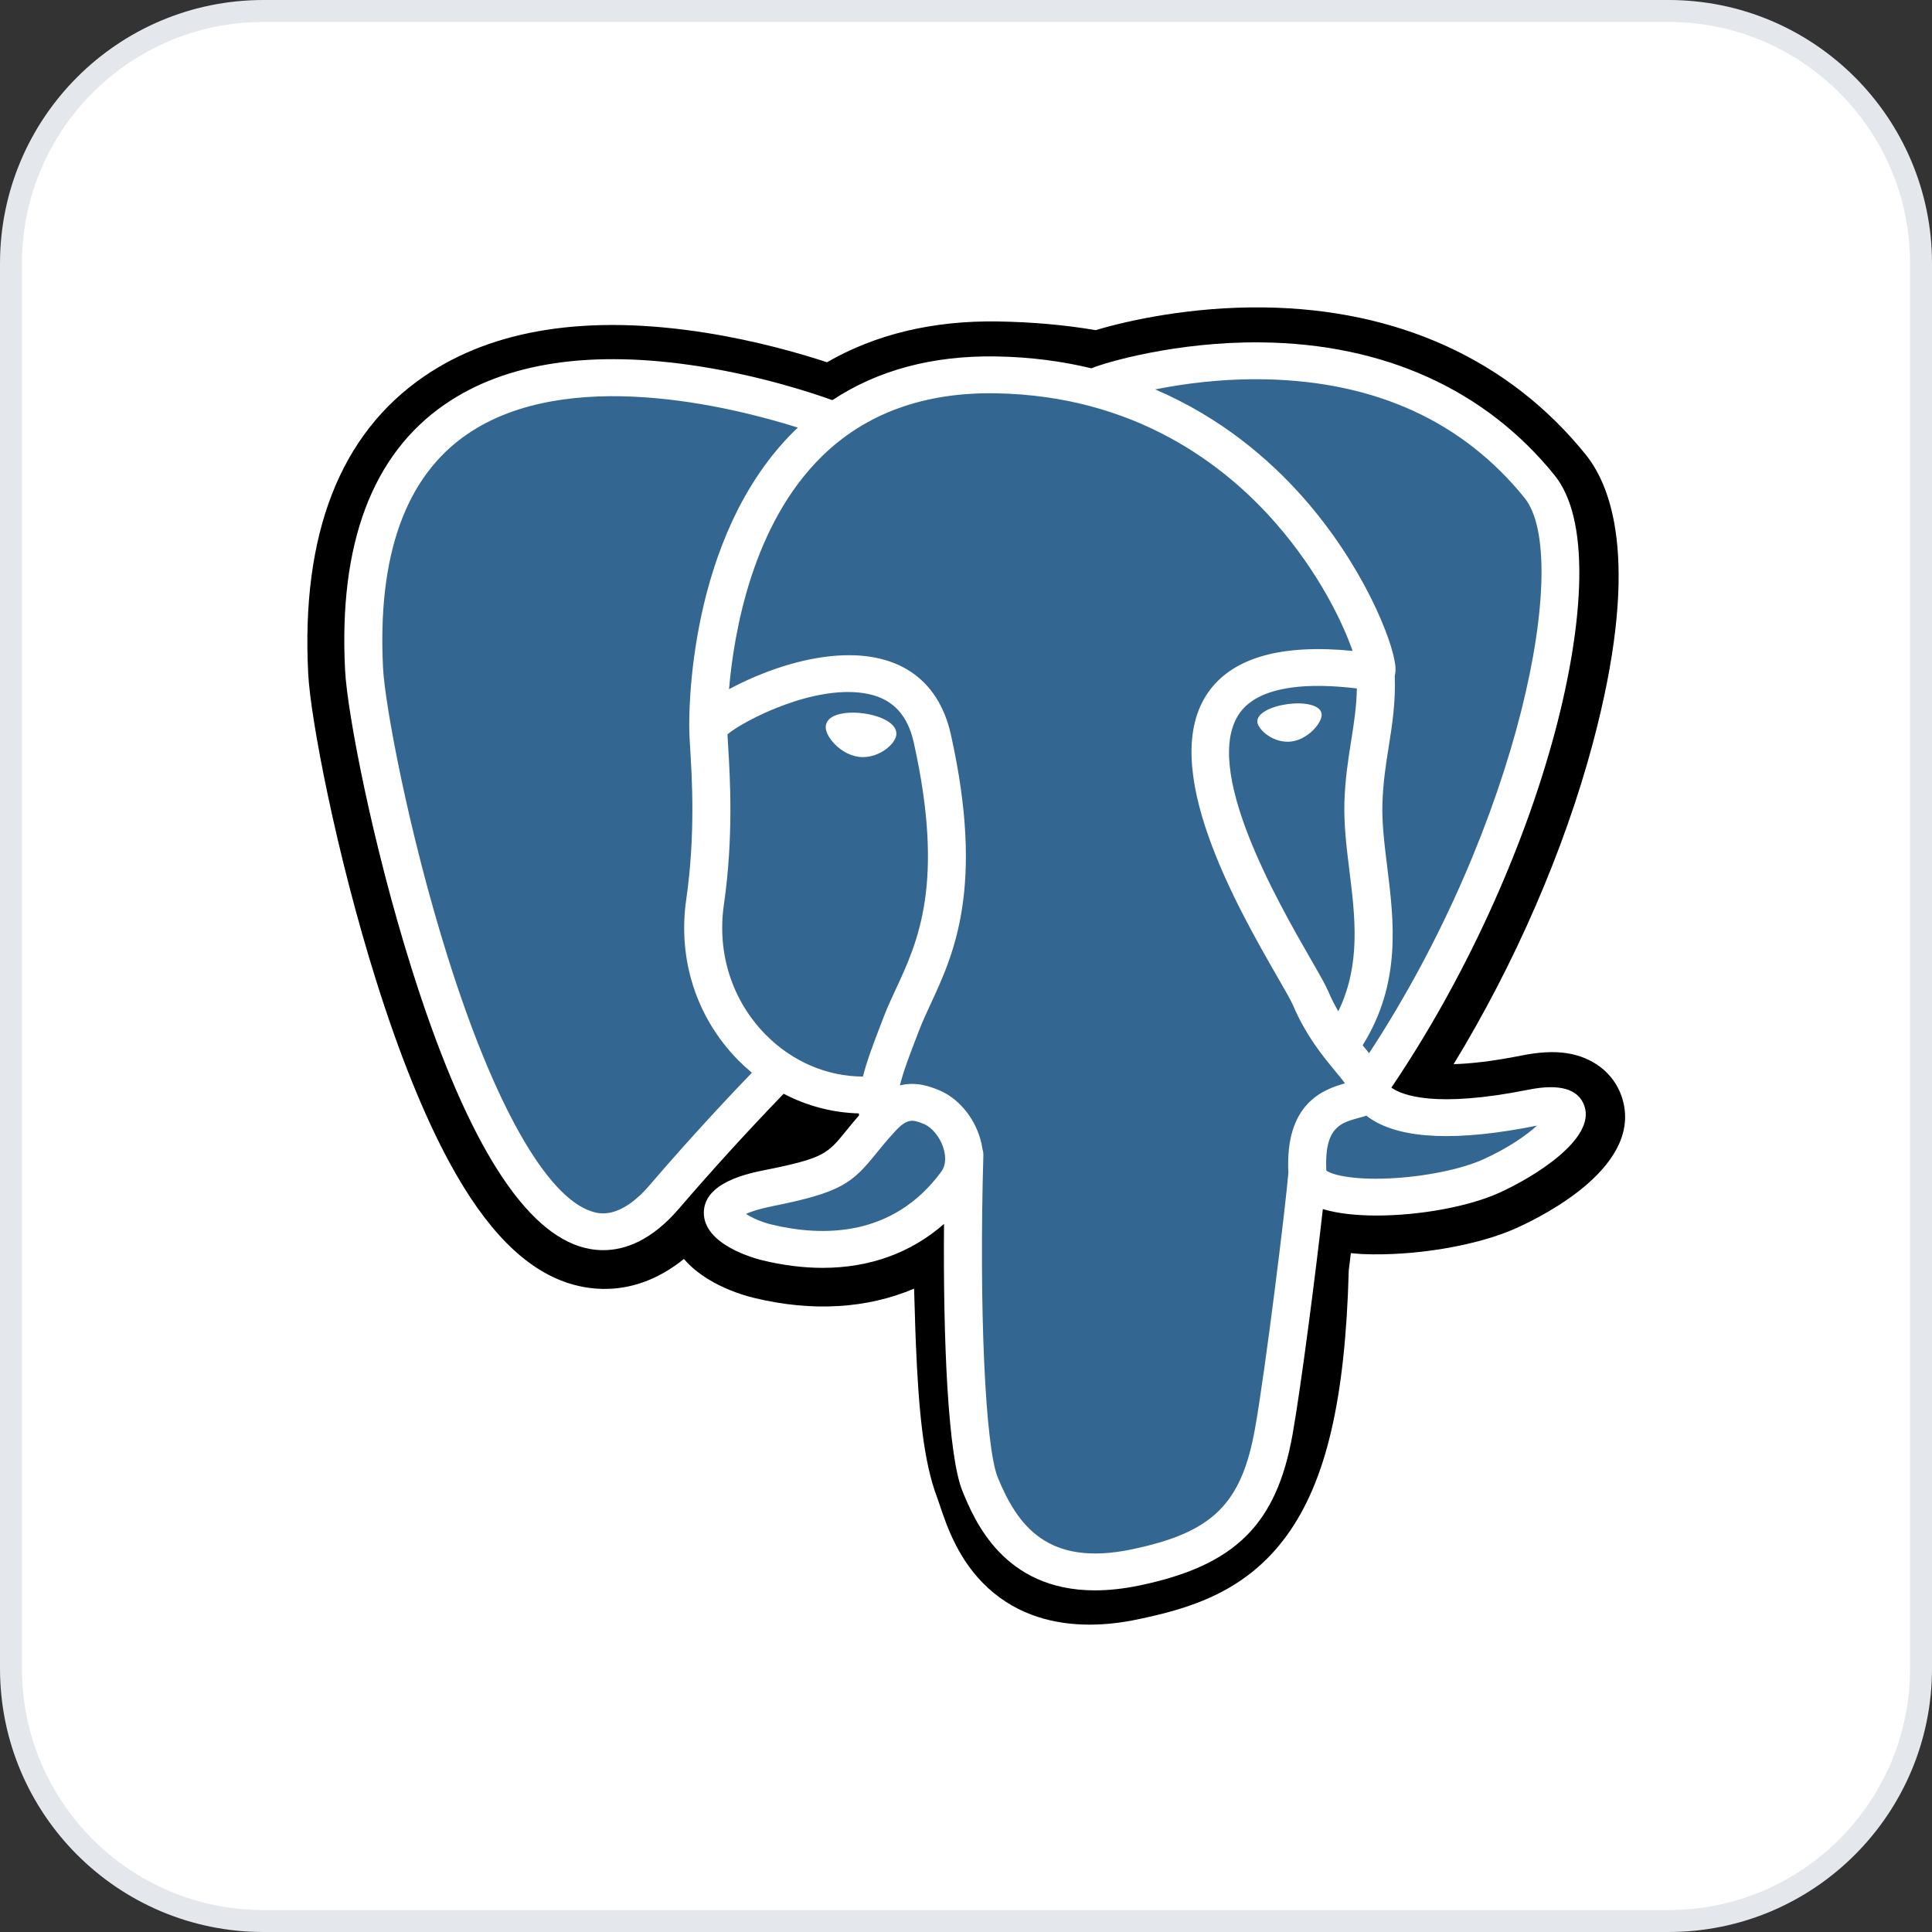
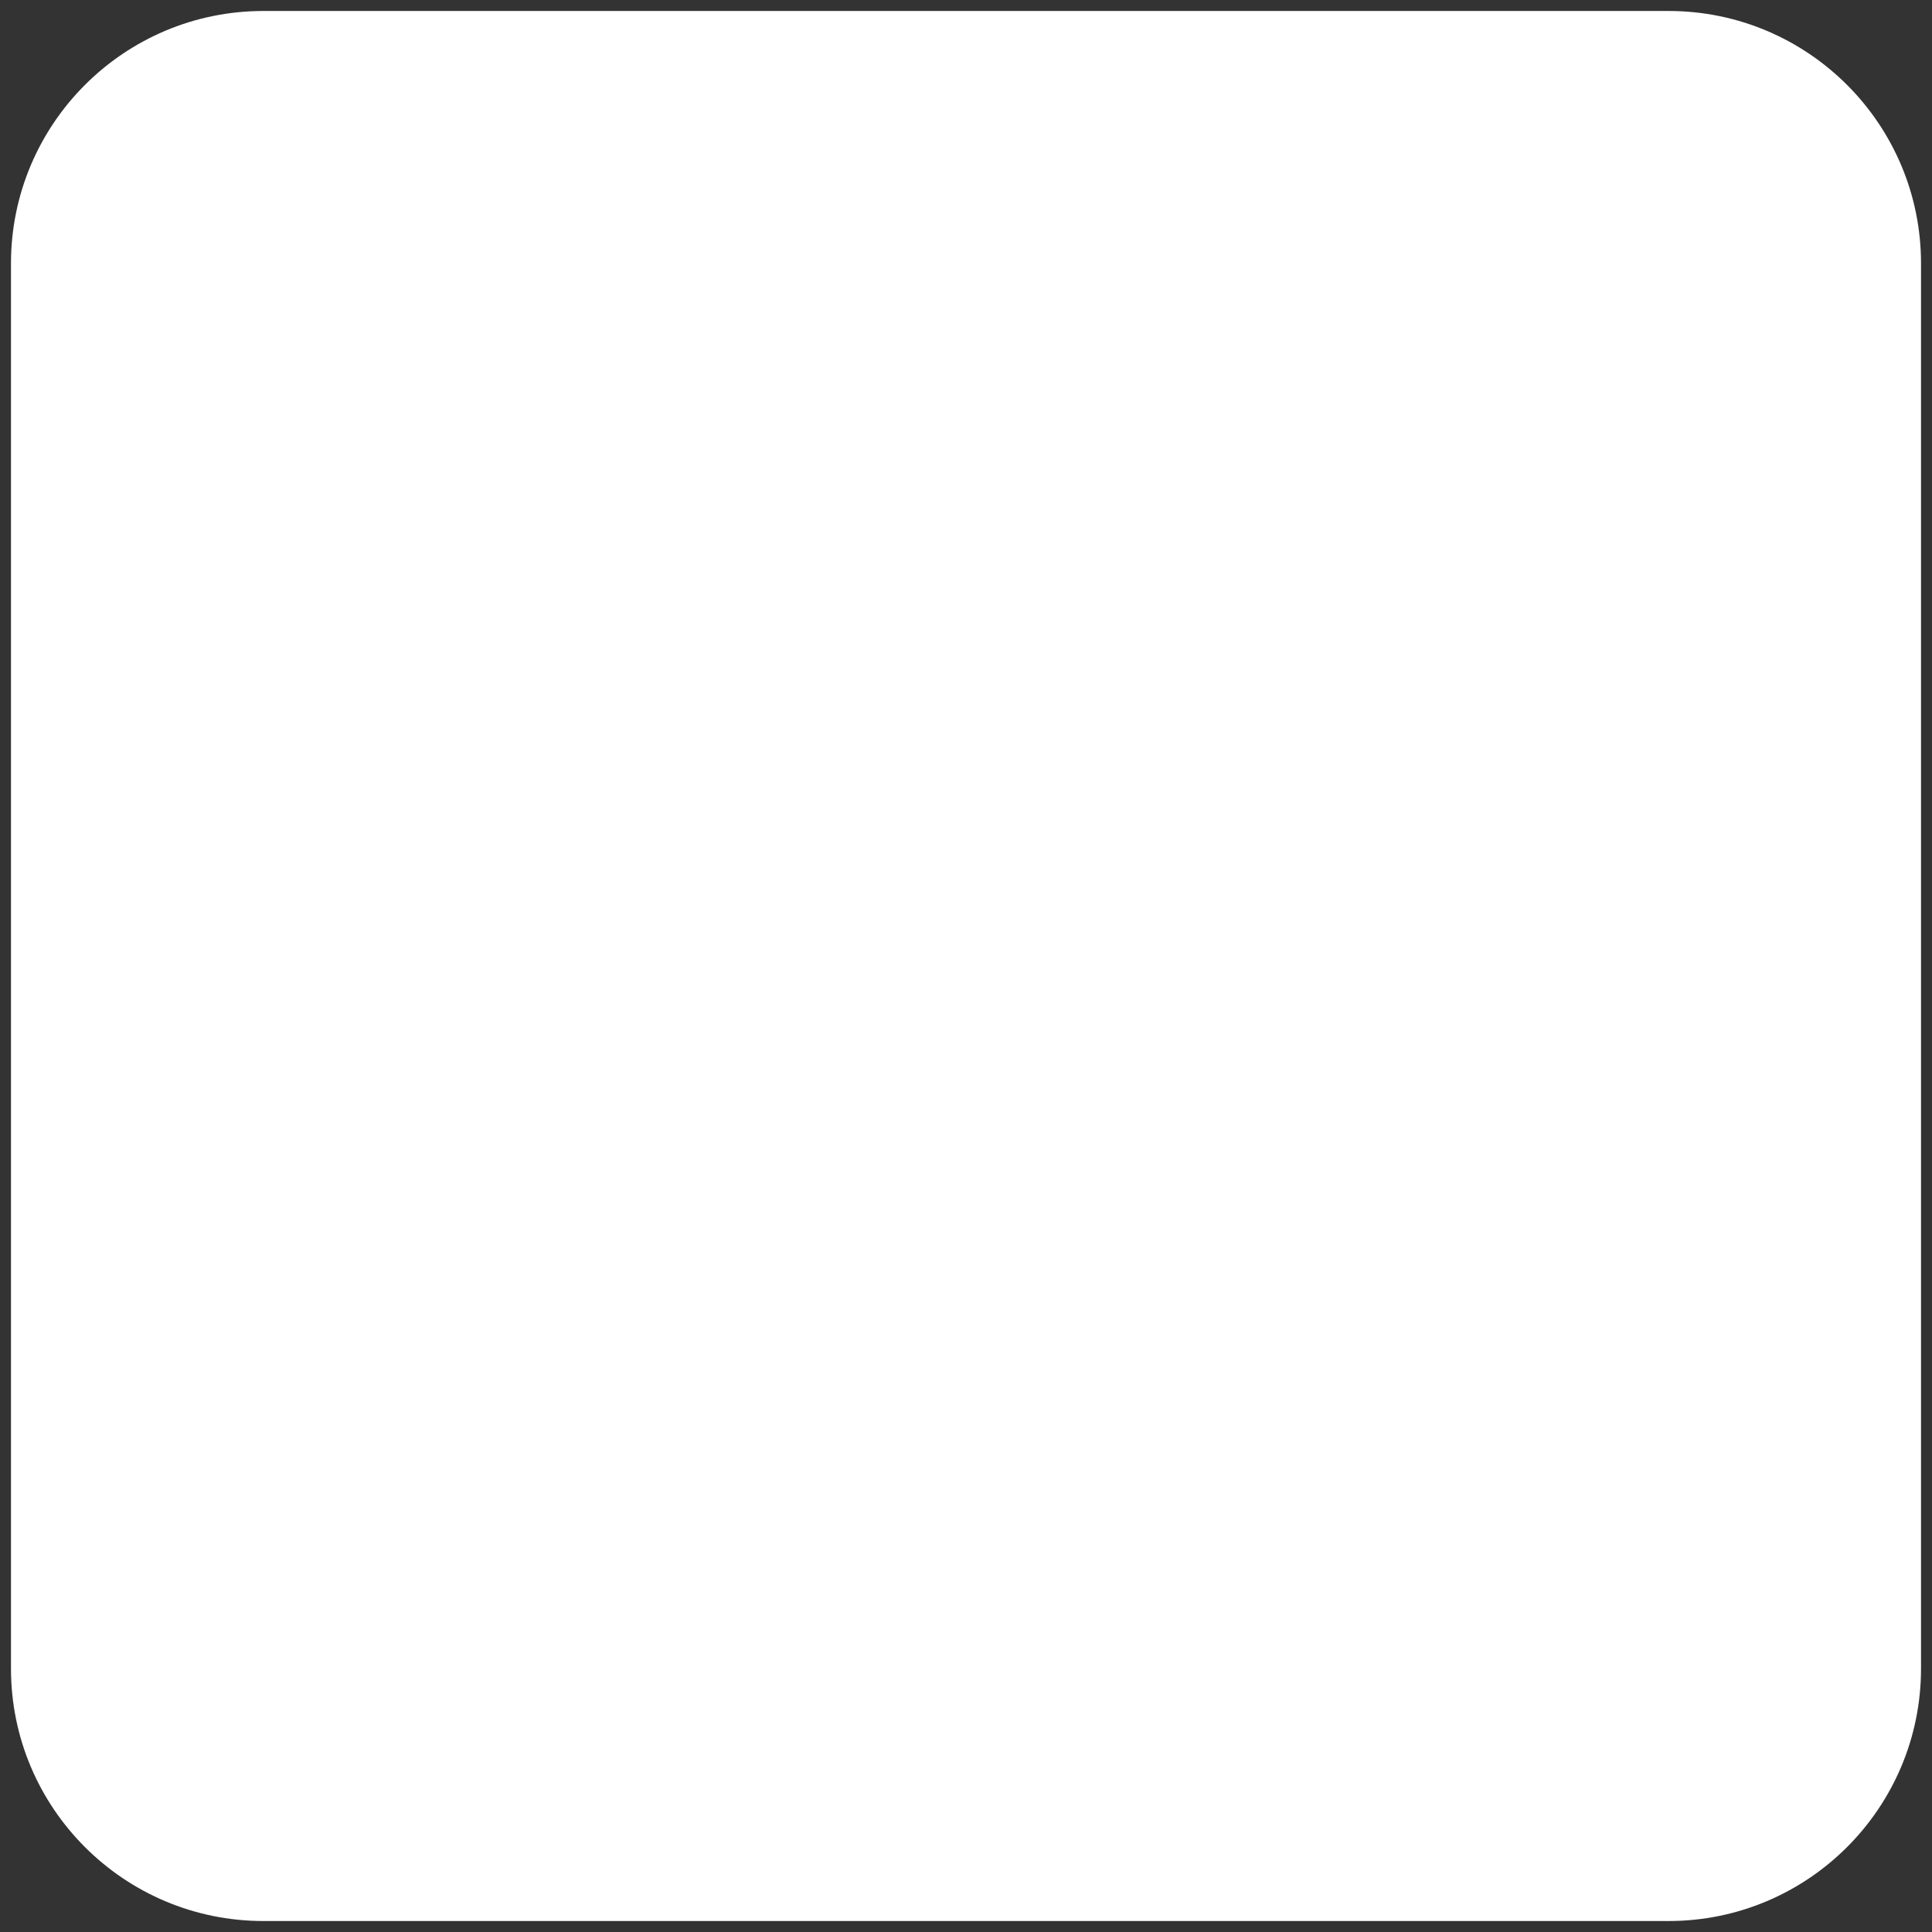
<svg xmlns="http://www.w3.org/2000/svg" width="88" height="88" viewBox="0 0 88 88" fill="none">
  <rect x="0" y="0" width="88" height="88" fill="#333333" stroke="none" />
  <path d="M12 0.5H76C82.351 0.5 87.5 5.649 87.5 12V76C87.5 82.351 82.351 87.5 76 87.5H12C5.649 87.5 0.5 82.351 0.5 76V12C0.5 5.649 5.649 0.5 12 0.5Z" fill="white" />
-   <path d="M12 0.5H76C82.351 0.5 87.5 5.649 87.5 12V76C87.5 82.351 82.351 87.5 76 87.5H12C5.649 87.5 0.5 82.351 0.5 76V12C0.5 5.649 5.649 0.5 12 0.5Z" stroke="#E4E7EC" />
-   <path d="M73.863 49.941C73.502 48.882 72.557 48.144 71.335 47.967C70.759 47.884 70.099 47.919 69.318 48.075C67.957 48.347 66.947 48.451 66.21 48.471C68.992 43.917 71.254 38.724 72.556 33.835C74.662 25.93 73.536 22.329 72.222 20.7C68.742 16.389 63.664 14.073 57.539 14.002C54.272 13.963 51.403 14.588 49.907 15.038C48.514 14.8 47.016 14.667 45.444 14.642C42.497 14.597 39.894 15.22 37.669 16.5C36.438 16.096 34.461 15.526 32.179 15.163C26.81 14.309 22.484 14.975 19.319 17.142C15.486 19.767 13.71 24.327 14.039 30.697C14.143 32.719 15.309 38.871 17.146 44.706C18.202 48.06 19.328 50.846 20.492 52.985C22.144 56.02 23.911 57.806 25.895 58.448C27.007 58.807 29.027 59.059 31.152 57.343C31.421 57.659 31.781 57.973 32.258 58.265C32.863 58.636 33.604 58.938 34.343 59.117C37.009 59.764 39.505 59.602 41.635 58.696C41.648 59.064 41.659 59.415 41.667 59.718C41.681 60.209 41.695 60.691 41.714 61.142C41.84 64.19 42.054 66.559 42.688 68.217C42.722 68.308 42.769 68.448 42.818 68.595C43.135 69.533 43.663 71.104 45.008 72.335C46.4 73.609 48.085 74 49.627 74C50.401 74 51.139 73.902 51.787 73.767C54.095 73.287 56.716 72.557 58.612 69.939C60.405 67.464 61.276 63.737 61.434 57.864C61.455 57.698 61.473 57.539 61.492 57.388L61.529 57.078L61.951 57.114L62.06 57.121C64.411 57.224 67.285 56.741 69.05 55.946C70.445 55.319 74.915 53.03 73.863 49.941Z" fill="black" />
-   <path d="M69.844 50.539C62.854 51.937 62.374 49.642 62.374 49.642C69.753 39.025 72.838 25.547 70.176 22.249C62.913 13.251 50.341 17.506 50.131 17.617L50.063 17.628C48.682 17.35 47.137 17.185 45.4 17.157C42.237 17.107 39.838 17.961 38.018 19.3C38.018 19.3 15.59 10.341 16.633 30.567C16.855 34.87 22.994 63.125 30.316 54.59C32.992 51.47 35.578 48.831 35.578 48.831C36.862 49.658 38.399 50.08 40.011 49.929L40.136 49.826C40.097 50.213 40.115 50.592 40.187 51.041C38.3 53.084 38.855 53.443 35.084 54.196C31.268 54.958 33.51 56.315 34.973 56.67C36.747 57.1 40.852 57.71 43.625 53.945L43.515 54.375C44.254 54.949 44.773 58.108 44.685 60.972C44.599 63.836 44.541 65.803 45.123 67.339C45.705 68.875 46.286 72.33 51.243 71.301C55.385 70.44 57.531 68.21 57.83 64.489C58.041 61.845 58.521 62.236 58.551 59.871L58.936 58.752C59.379 55.166 59.006 54.01 61.558 54.548L62.178 54.6C64.056 54.683 66.515 54.307 67.957 53.657C71.064 52.26 72.907 49.925 69.843 50.539H69.844Z" fill="#336791" />
  <path d="M39.331 32.493C38.701 32.408 38.13 32.486 37.842 32.698C37.679 32.817 37.629 32.956 37.615 33.051C37.579 33.302 37.761 33.581 37.873 33.724C38.19 34.131 38.651 34.41 39.109 34.472C39.175 34.481 39.241 34.485 39.307 34.485C40.069 34.485 40.763 33.909 40.824 33.484C40.9 32.952 40.103 32.597 39.331 32.493ZM60.197 32.51C60.137 32.092 59.371 31.973 58.644 32.071C57.918 32.169 57.215 32.487 57.273 32.905C57.321 33.23 57.926 33.785 58.643 33.785C58.704 33.785 58.765 33.782 58.826 33.773C59.305 33.709 59.656 33.414 59.823 33.245C60.077 32.986 60.224 32.697 60.197 32.51Z" fill="white" />
-   <path d="M72.169 50.381C71.903 49.6 71.045 49.348 69.62 49.634C65.388 50.48 63.873 49.894 63.375 49.539C66.664 44.68 69.37 38.807 70.83 33.328C71.521 30.733 71.903 28.322 71.934 26.357C71.969 24.201 71.59 22.616 70.809 21.648C67.659 17.746 63.036 15.652 57.44 15.595C53.593 15.553 50.343 16.508 49.713 16.776C48.386 16.456 46.939 16.26 45.364 16.235C42.476 16.189 39.98 16.86 37.913 18.226C37.015 17.902 34.695 17.13 31.858 16.687C26.952 15.921 23.054 16.501 20.273 18.412C16.953 20.692 15.421 24.768 15.718 30.526C15.818 32.463 16.956 38.423 18.753 44.13C21.117 51.642 23.688 55.894 26.393 56.769C26.709 56.871 27.074 56.943 27.477 56.943C28.464 56.943 29.673 56.512 30.932 55.045C32.467 53.259 34.055 51.517 35.694 49.82C36.757 50.374 37.925 50.683 39.12 50.714C39.122 50.744 39.125 50.774 39.128 50.804C38.922 51.042 38.721 51.283 38.524 51.528C37.696 52.547 37.524 52.759 34.859 53.291C34.101 53.443 32.088 53.845 32.059 55.213C32.027 56.708 34.438 57.336 34.713 57.402C35.67 57.635 36.593 57.749 37.473 57.749C39.612 57.749 41.495 57.067 42.999 55.748C42.953 61.077 43.182 66.329 43.842 67.928C44.383 69.238 45.703 72.439 49.874 72.439C50.486 72.439 51.16 72.37 51.901 72.216C56.253 71.311 58.144 69.446 58.875 65.333C59.266 63.136 59.938 57.887 60.254 55.072C60.92 55.274 61.778 55.366 62.706 55.366C64.64 55.366 66.873 54.967 68.273 54.337C69.846 53.629 72.684 51.891 72.169 50.381ZM61.803 31.358C61.789 32.189 61.671 32.944 61.546 33.731C61.411 34.578 61.272 35.454 61.237 36.517C61.203 37.551 61.336 38.627 61.465 39.667C61.725 41.768 61.992 43.931 60.958 46.066C60.786 45.77 60.633 45.465 60.499 45.152C60.371 44.85 60.092 44.364 59.705 43.693C58.201 41.078 54.679 34.954 56.482 32.455C57.019 31.711 58.382 30.946 61.803 31.358ZM57.657 17.278C62.67 17.385 66.637 19.204 69.445 22.683C71.599 25.352 69.227 37.495 62.361 47.971C62.292 47.886 62.223 47.801 62.153 47.716L62.066 47.611C63.84 44.77 63.493 41.959 63.184 39.467C63.057 38.444 62.938 37.478 62.968 36.571C63 35.609 63.131 34.784 63.258 33.987C63.414 33.004 63.572 31.987 63.529 30.788C63.561 30.662 63.574 30.514 63.557 30.337C63.446 29.188 62.092 25.747 59.333 22.633C57.823 20.929 55.622 19.023 52.617 17.737C53.91 17.478 55.677 17.235 57.657 17.278ZM29.6 53.971C28.213 55.587 27.256 55.278 26.941 55.176C24.889 54.512 22.508 50.307 20.409 43.64C18.593 37.87 17.532 32.069 17.448 30.442C17.183 25.297 18.469 21.711 21.271 19.784C25.831 16.649 33.329 18.526 36.342 19.477C36.298 19.519 36.253 19.558 36.211 19.6C31.267 24.441 31.384 32.712 31.396 33.218C31.396 33.413 31.413 33.689 31.436 34.069C31.521 35.46 31.679 38.049 31.256 40.981C30.863 43.706 31.729 46.373 33.632 48.298C33.828 48.495 34.033 48.683 34.248 48.861C33.4 49.74 31.559 51.685 29.6 53.971ZM34.883 47.136C33.349 45.584 32.653 43.426 32.971 41.214C33.418 38.116 33.253 35.419 33.165 33.969C33.152 33.767 33.141 33.589 33.135 33.449C33.857 32.828 37.204 31.089 39.591 31.619C40.68 31.861 41.344 32.58 41.62 33.817C43.048 40.221 41.809 42.89 40.813 45.035C40.608 45.477 40.414 45.895 40.248 46.327L40.12 46.661C39.795 47.506 39.493 48.291 39.306 49.036C37.675 49.032 36.089 48.356 34.883 47.136V47.136ZM35.133 55.773C34.657 55.657 34.229 55.457 33.978 55.291C34.188 55.195 34.561 55.065 35.209 54.935C38.343 54.31 38.827 53.868 39.885 52.567C40.127 52.268 40.401 51.93 40.782 51.518L40.782 51.518C41.349 50.903 41.608 51.007 42.078 51.196C42.459 51.349 42.831 51.812 42.981 52.321C43.052 52.562 43.132 53.019 42.87 53.374C40.662 56.372 37.444 56.334 35.133 55.773ZM51.538 70.574C47.703 71.371 46.345 69.474 45.45 67.305C44.873 65.905 44.589 59.591 44.791 52.619C44.793 52.526 44.779 52.436 44.753 52.352C44.73 52.186 44.694 52.021 44.646 51.859C44.347 50.845 43.617 49.996 42.741 49.644C42.394 49.505 41.755 49.248 40.988 49.439C41.152 48.785 41.435 48.047 41.743 47.248L41.872 46.912C42.017 46.533 42.2 46.14 42.392 45.724C43.434 43.48 44.861 40.407 43.312 33.462C42.733 30.861 40.795 29.591 37.859 29.886C36.099 30.063 34.488 30.752 33.685 31.146C33.512 31.231 33.354 31.313 33.206 31.393C33.431 28.772 34.278 23.875 37.446 20.776C39.441 18.826 42.098 17.862 45.336 17.914C51.714 18.015 55.804 21.189 58.113 23.834C60.102 26.113 61.179 28.409 61.609 29.647C58.376 29.328 56.178 29.947 55.063 31.492C52.639 34.853 56.39 41.376 58.193 44.511C58.523 45.085 58.809 45.582 58.898 45.793C59.485 47.172 60.245 48.093 60.8 48.766C60.971 48.971 61.136 49.171 61.261 49.346C60.282 49.62 58.523 50.252 58.684 53.413C58.554 54.999 57.635 62.425 57.168 65.048C56.552 68.514 55.236 69.805 51.538 70.574V70.574ZM67.544 52.814C66.542 53.264 64.867 53.602 63.275 53.675C61.517 53.755 60.622 53.484 60.412 53.318C60.313 51.348 61.069 51.142 61.87 50.924C61.995 50.89 62.118 50.856 62.236 50.816C62.31 50.874 62.391 50.932 62.479 50.989C63.892 51.893 66.412 51.99 69.97 51.278L70.009 51.271C69.529 51.706 68.708 52.29 67.544 52.814Z" fill="white" />
</svg>